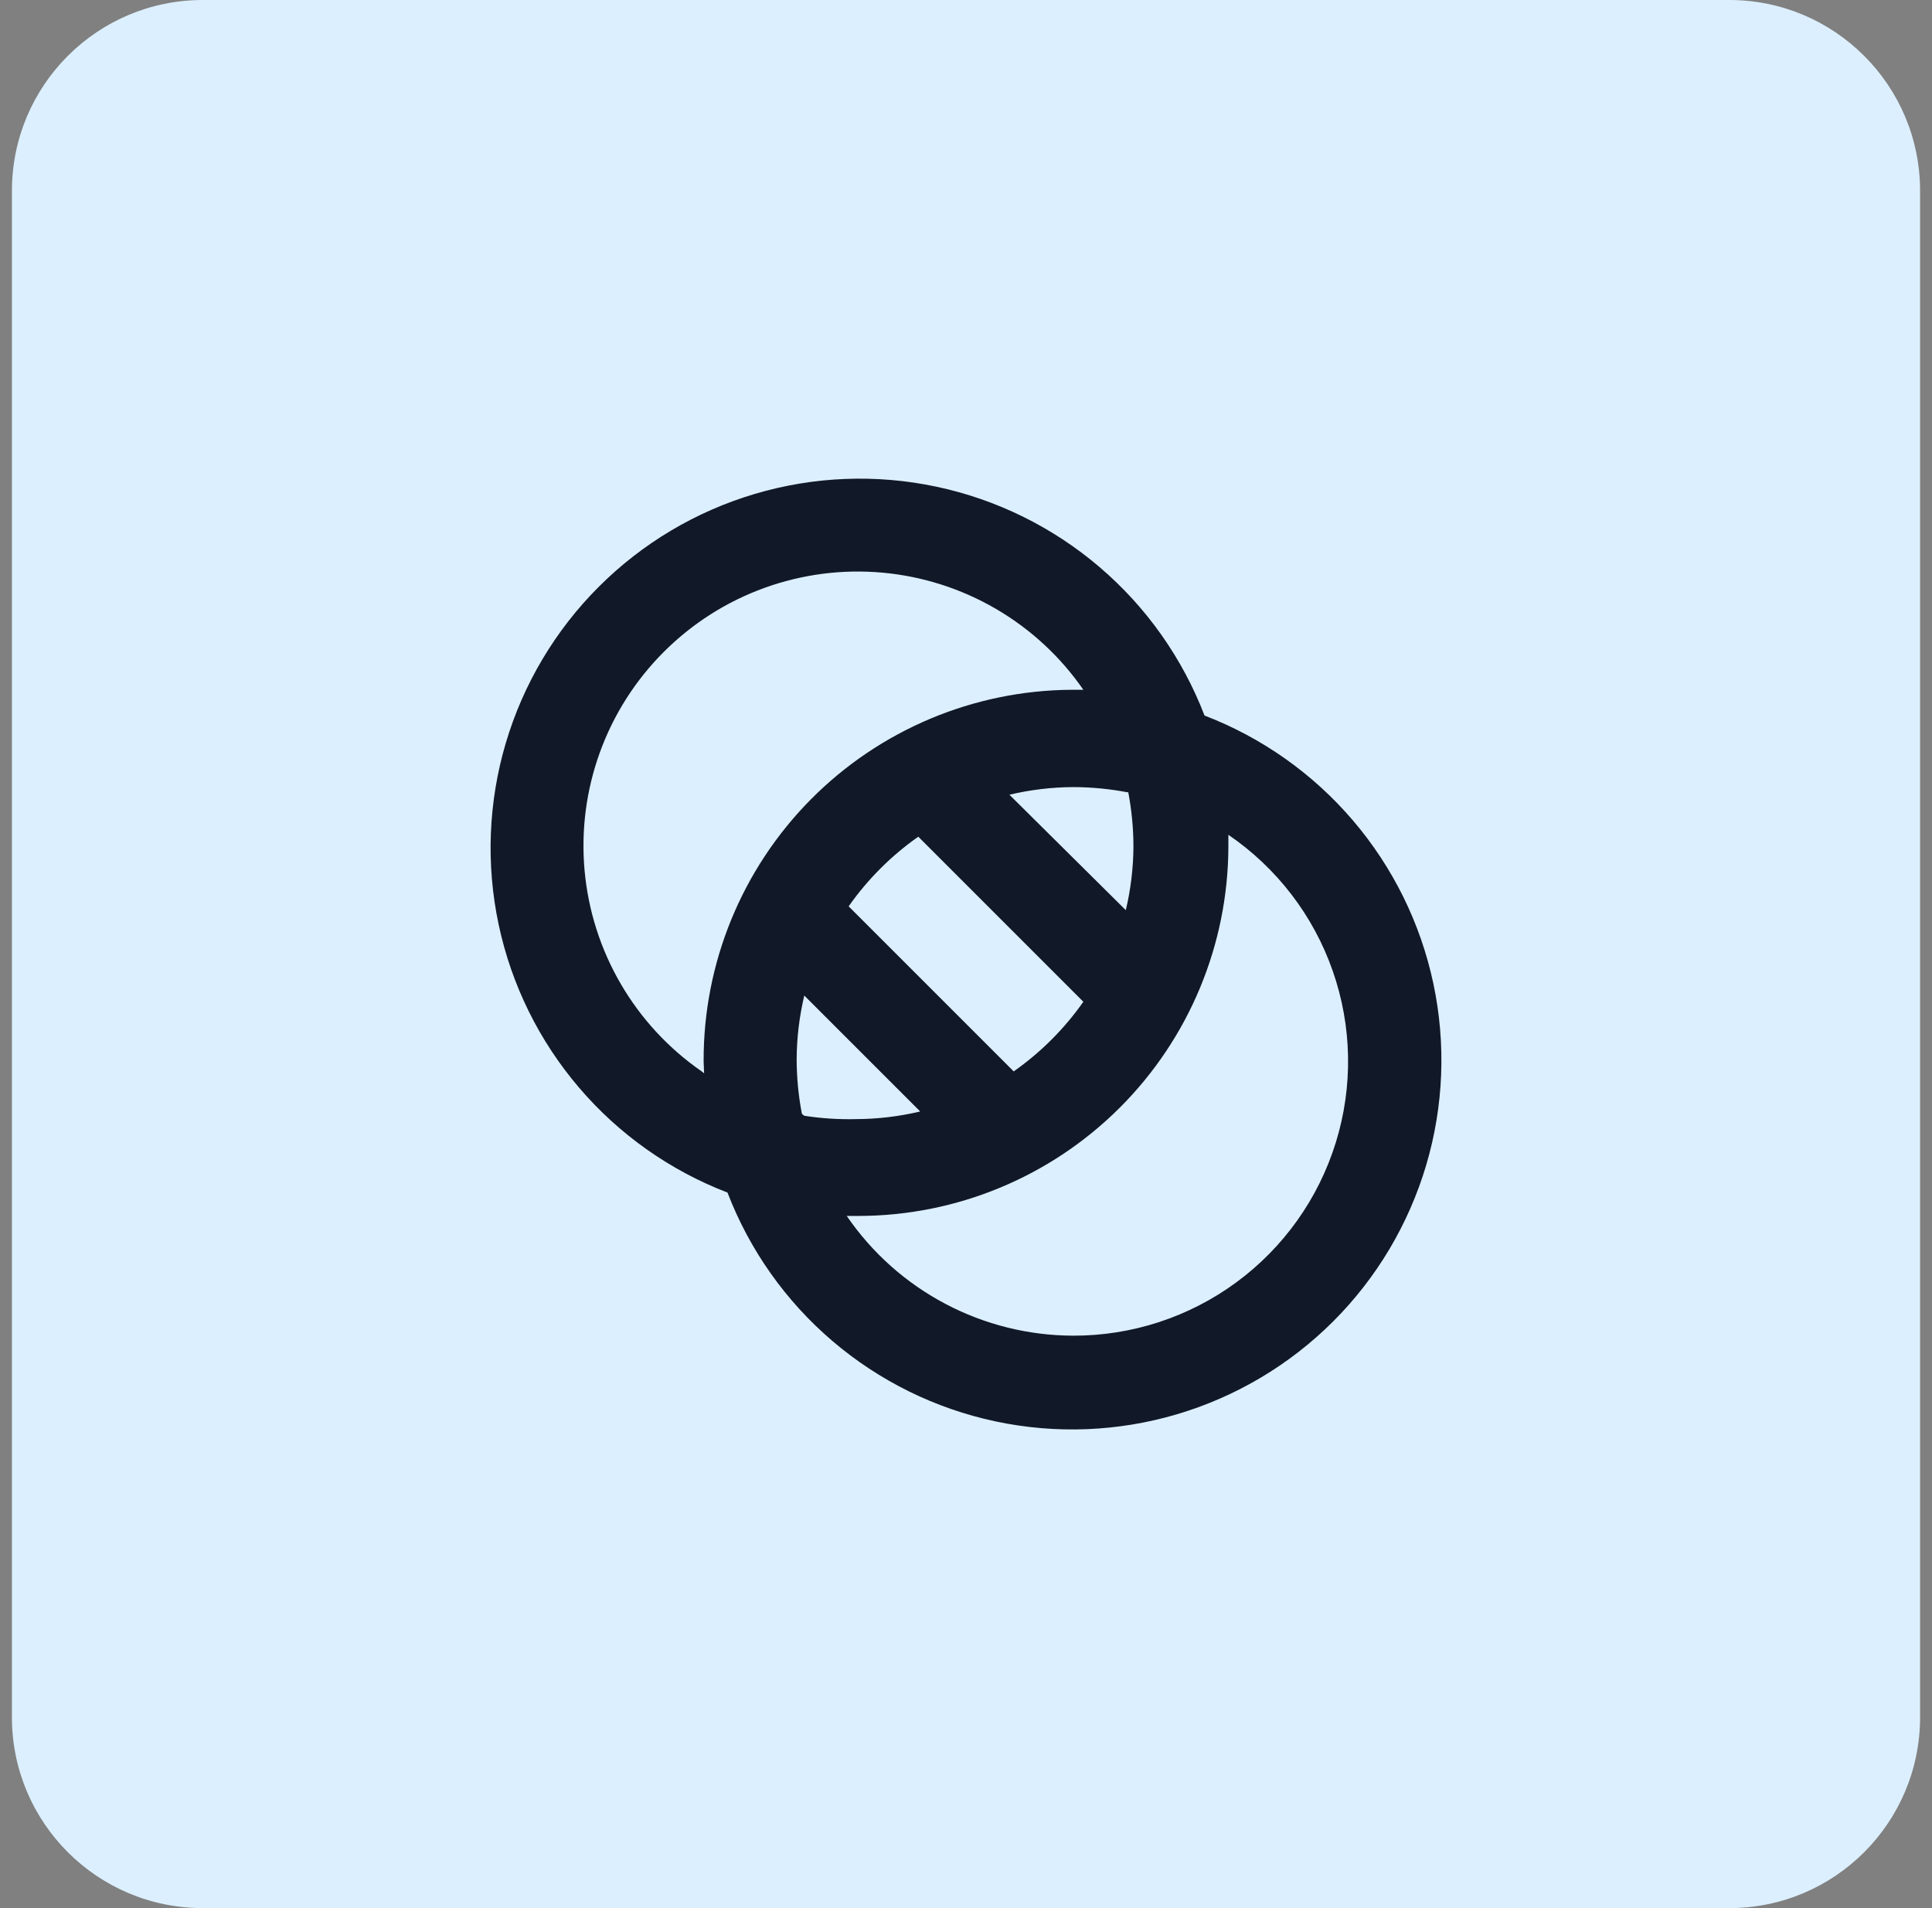
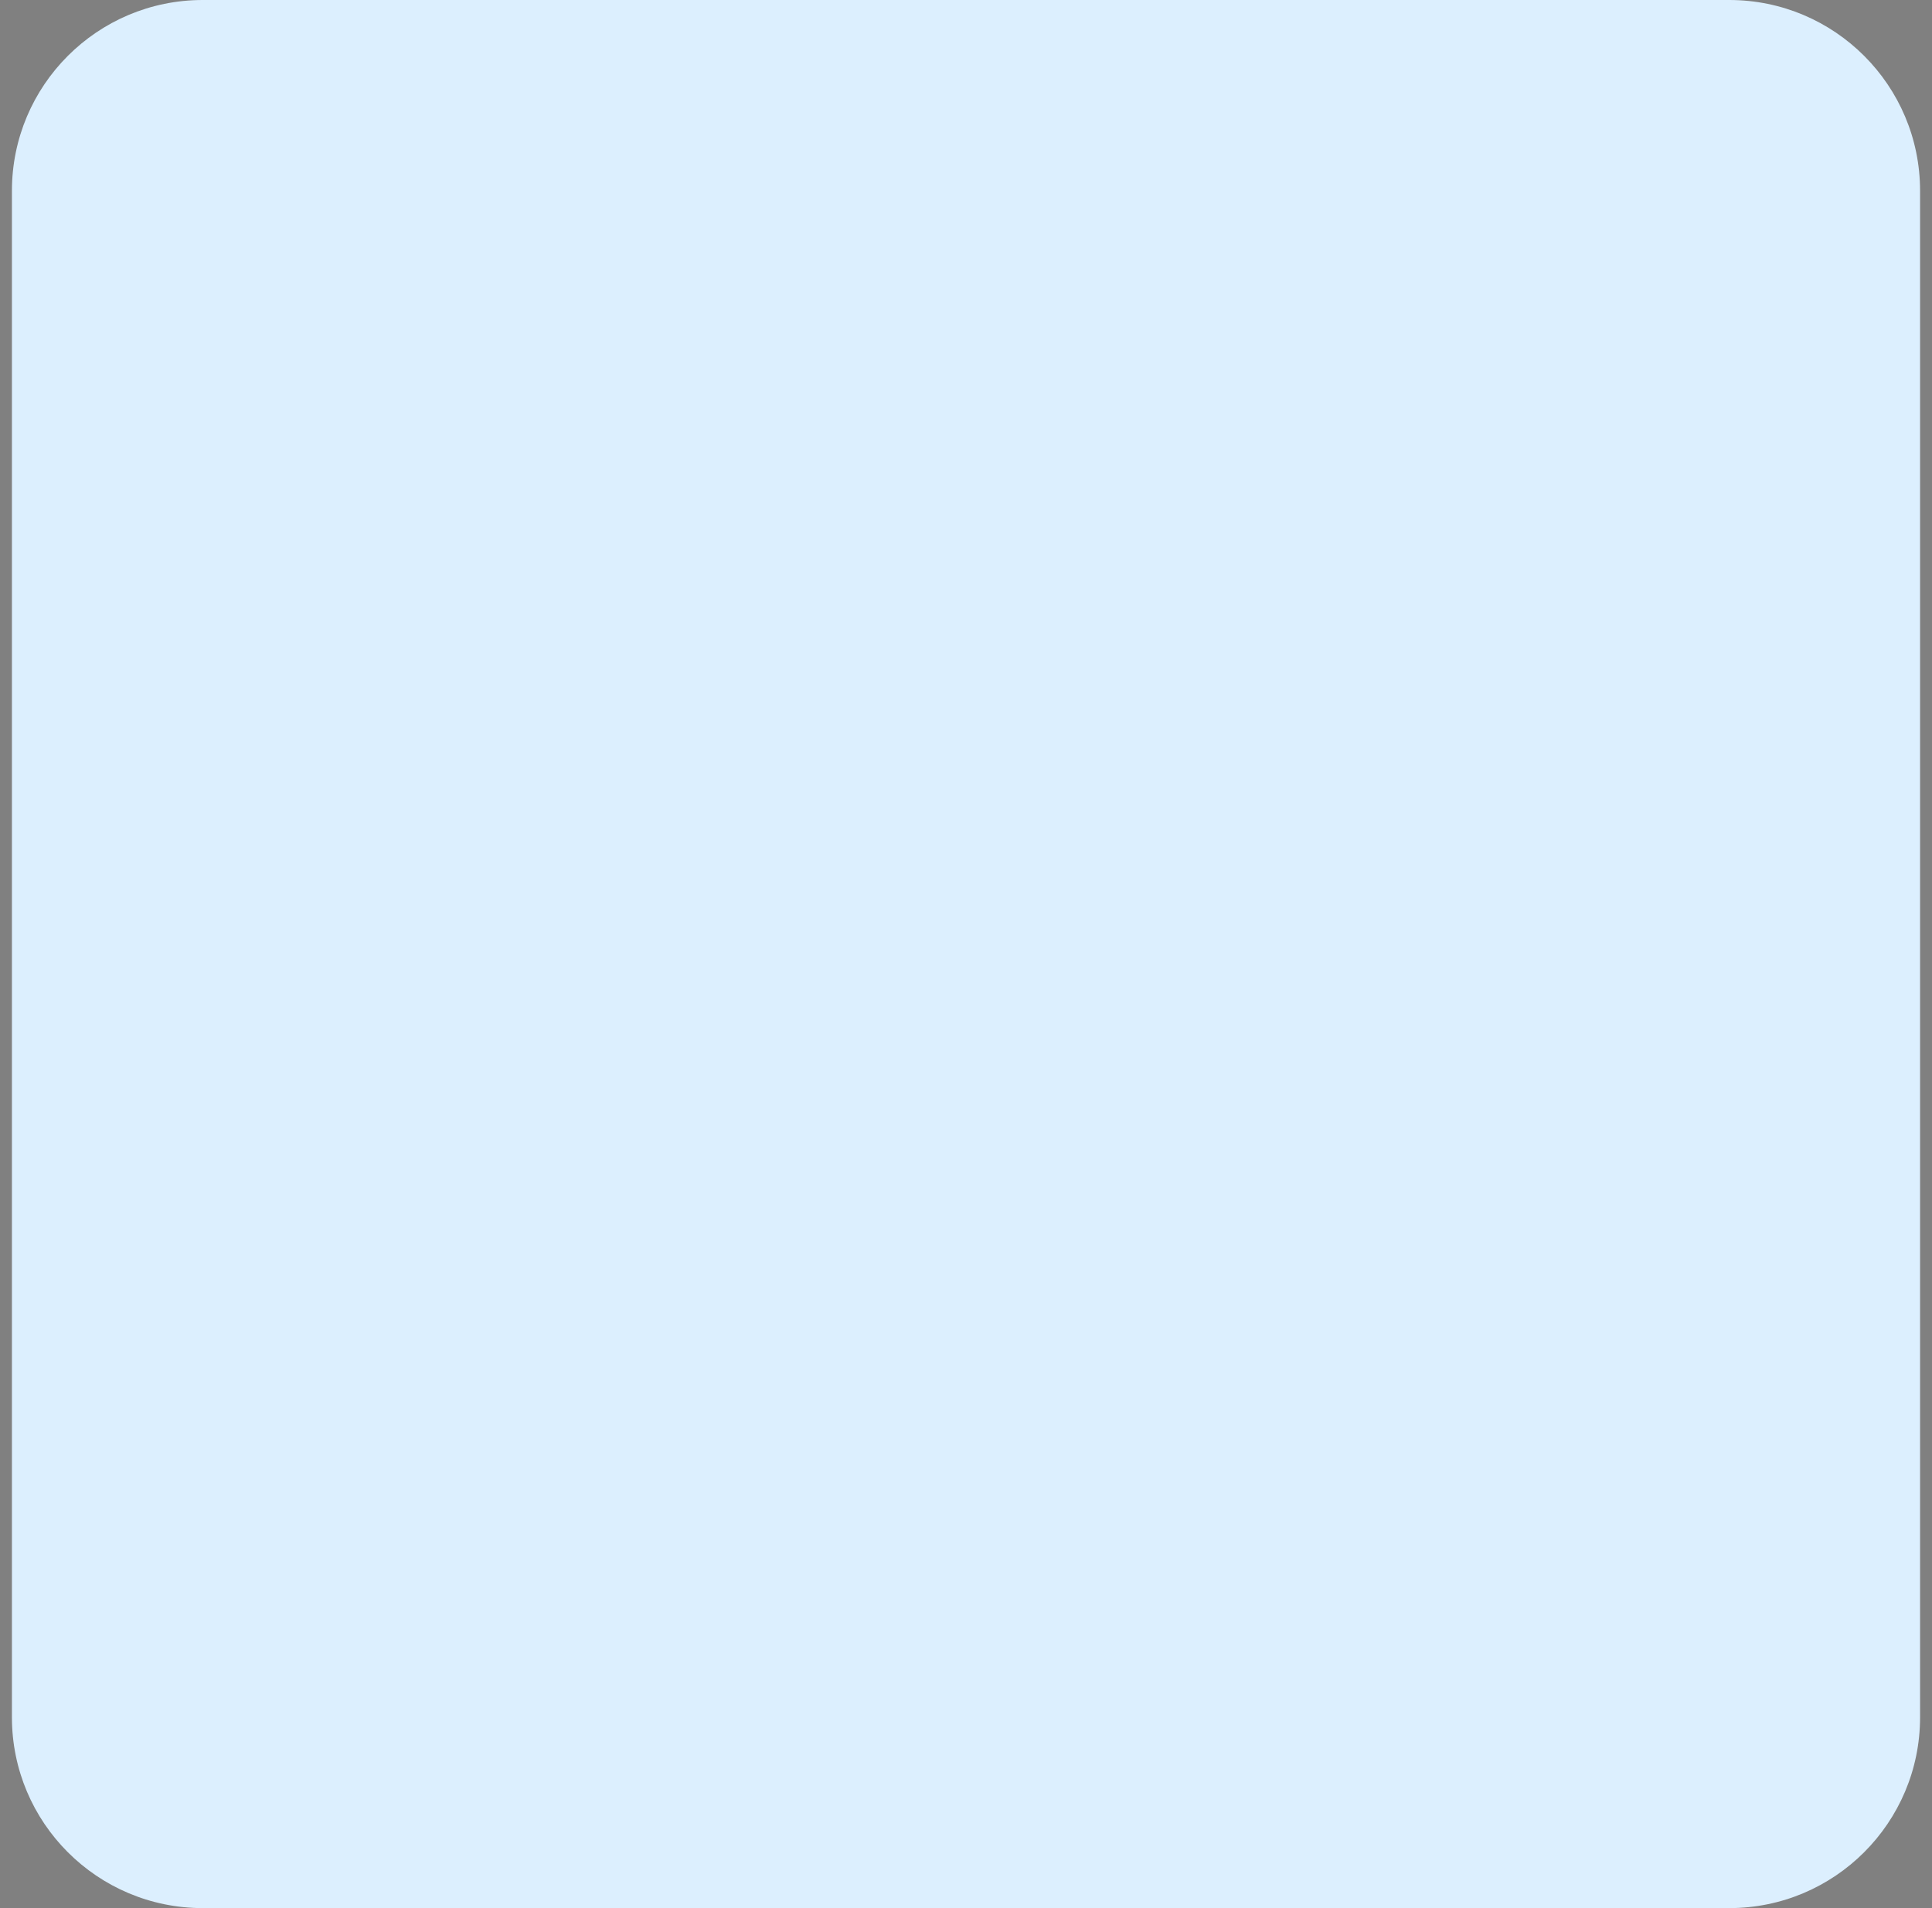
<svg xmlns="http://www.w3.org/2000/svg" width="81" height="80" viewBox="0 0 81 80" fill="none">
  <rect x="0" y="0" width="81" height="80" fill="#808080" stroke="none" />
  <path d="M0.5 8C0.5 3.582 4.082 0 8.5 0H72.5C76.918 0 80.5 3.582 80.5 8V72C80.5 76.418 76.918 80 72.5 80H8.5C4.082 80 0.5 76.418 0.5 72V8Z" fill="#DCEFFE" />
-   <path d="M50.5 30C49.575 27.592 48.063 25.452 46.101 23.777C44.14 22.102 41.79 20.943 39.267 20.407C36.743 19.87 34.125 19.973 31.652 20.706C29.178 21.439 26.927 22.778 25.103 24.603C23.278 26.427 21.939 28.678 21.206 31.152C20.473 33.625 20.37 36.243 20.907 38.767C21.443 41.29 22.602 43.64 24.277 45.601C25.952 47.563 28.092 49.075 30.5 50C31.425 52.408 32.937 54.548 34.899 56.223C36.861 57.898 39.21 59.057 41.733 59.593C44.257 60.13 46.875 60.027 49.348 59.294C51.822 58.561 54.073 57.222 55.898 55.398C57.722 53.573 59.061 51.322 59.794 48.848C60.527 46.375 60.63 43.757 60.093 41.233C59.557 38.71 58.398 36.361 56.723 34.399C55.048 32.437 52.908 30.925 50.5 30V30ZM47.3 33.2C47.444 33.952 47.518 34.715 47.52 35.48C47.516 36.383 47.408 37.282 47.2 38.16L42.32 33.32C43.198 33.112 44.097 33.004 45 33C45.765 33.002 46.529 33.076 47.28 33.22L47.3 33.2ZM45.42 42C44.623 43.135 43.635 44.123 42.5 44.92L35.58 38C36.377 36.865 37.365 35.877 38.5 35.08L45.42 42ZM29.42 44.92C28.034 43.962 26.876 42.71 26.028 41.255C25.179 39.799 24.661 38.175 24.509 36.497C24.357 34.819 24.576 33.129 25.15 31.544C25.724 29.96 26.639 28.522 27.831 27.331C29.022 26.139 30.46 25.224 32.044 24.65C33.629 24.076 35.319 23.857 36.997 24.009C38.675 24.161 40.299 24.679 41.755 25.528C43.21 26.376 44.462 27.534 45.42 28.92H44.92C40.811 28.947 36.88 30.602 33.989 33.522C31.098 36.443 29.484 40.391 29.5 44.5C29.5 44.66 29.52 44.84 29.52 45L29.42 44.92ZM33.62 46.7C33.476 45.949 33.402 45.185 33.4 44.42C33.404 43.517 33.512 42.618 33.72 41.74L38.58 46.6C37.702 46.809 36.803 46.916 35.9 46.92C35.171 46.938 34.441 46.892 33.72 46.78L33.62 46.7ZM45 56C43.128 55.996 41.285 55.538 39.63 54.663C37.975 53.789 36.558 52.525 35.5 50.98H36C40.106 50.975 44.042 49.343 46.947 46.441C49.852 43.54 51.489 39.606 51.5 35.5C51.5 35.34 51.5 35.16 51.5 35C53.532 36.386 55.066 38.387 55.876 40.709C56.687 43.03 56.732 45.551 56.005 47.9C55.278 50.25 53.817 52.304 51.836 53.762C49.855 55.22 47.459 56.004 45 56V56Z" fill="#111827" />
</svg>